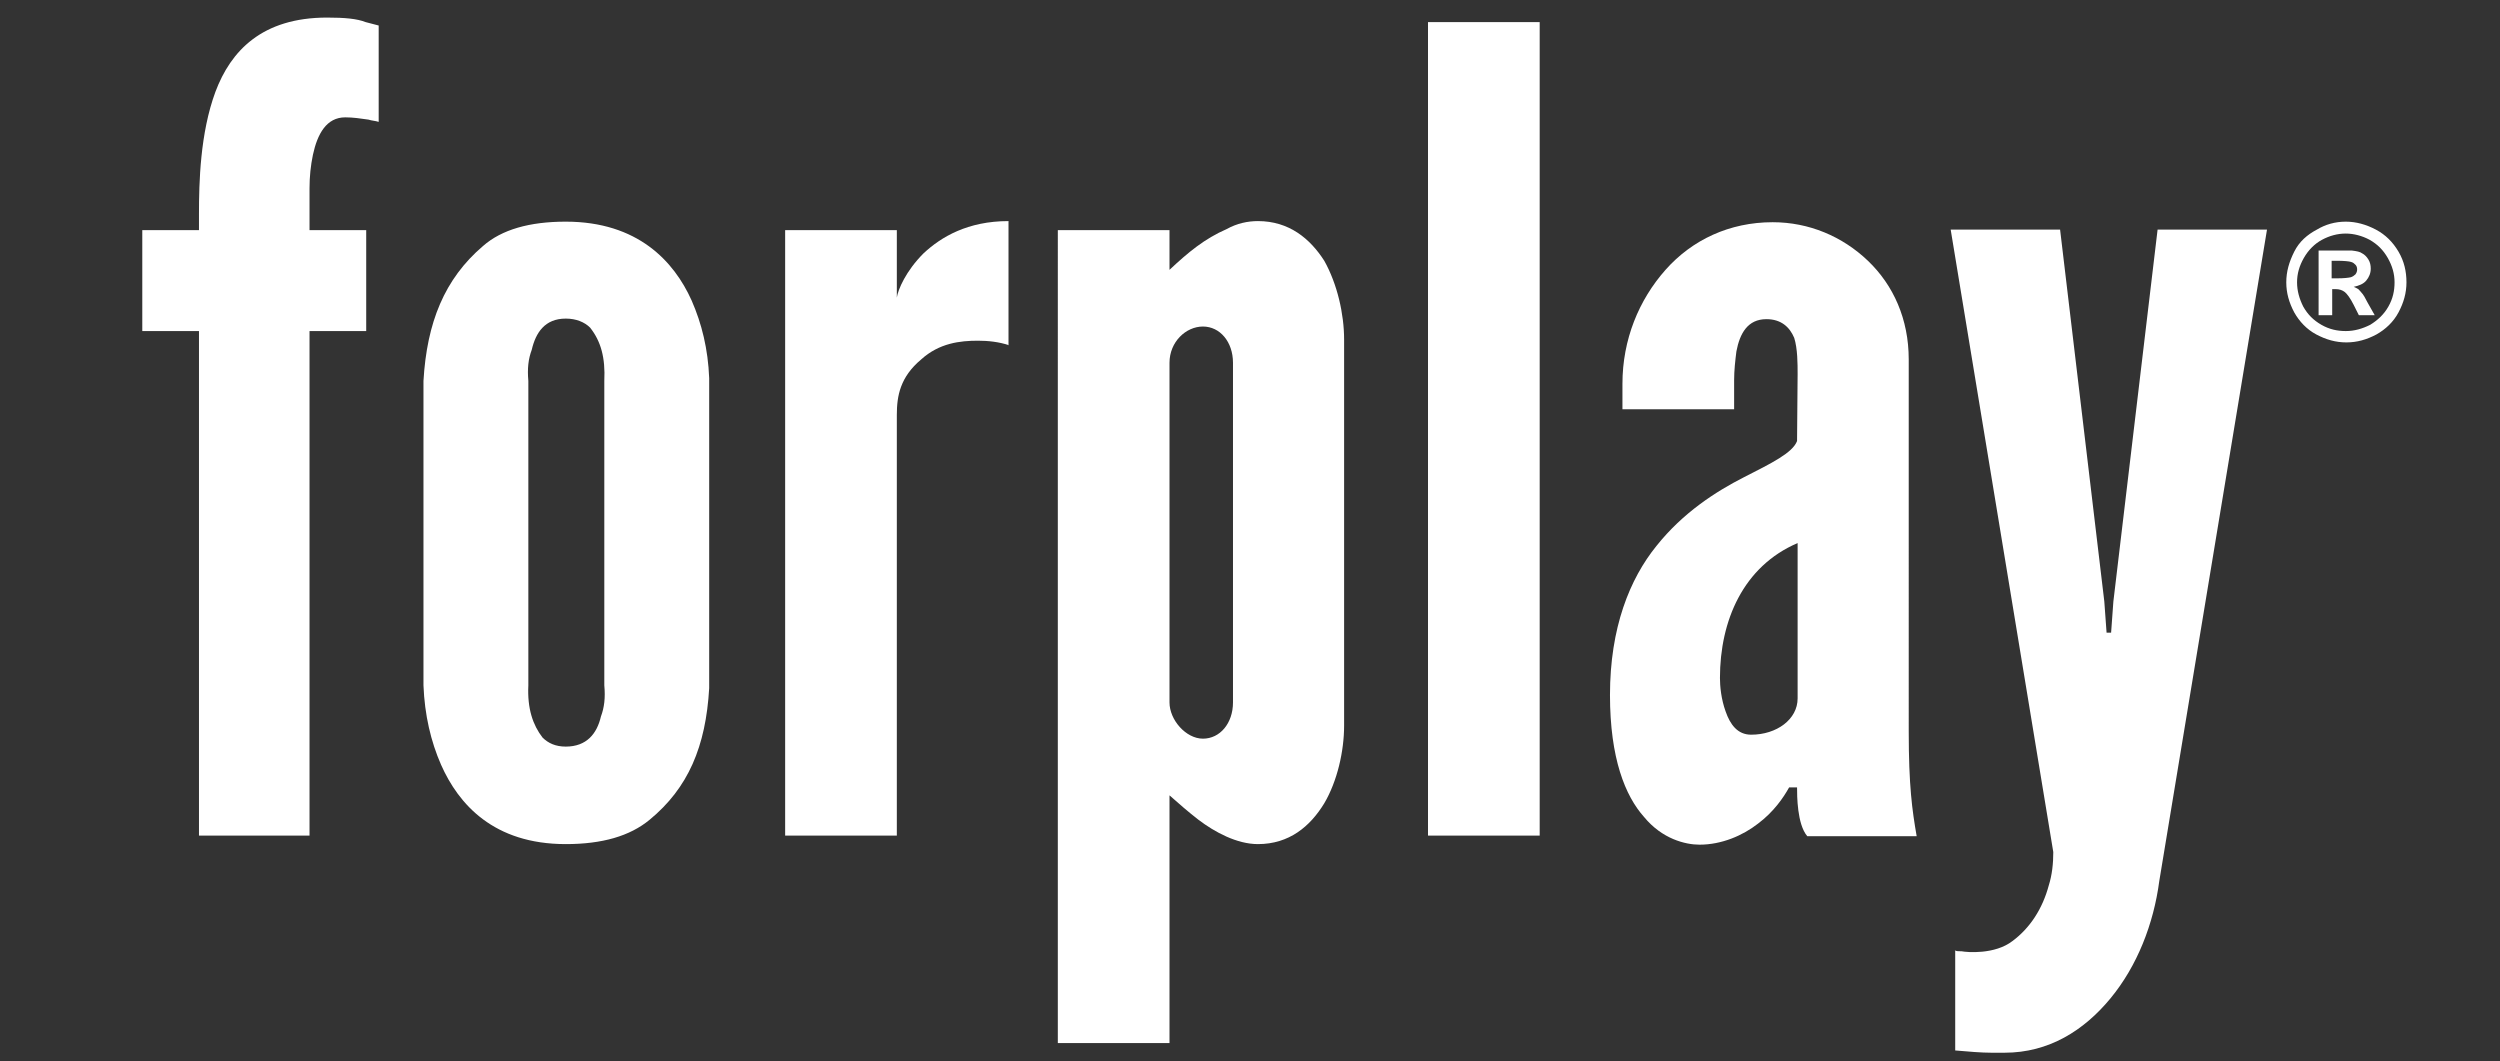
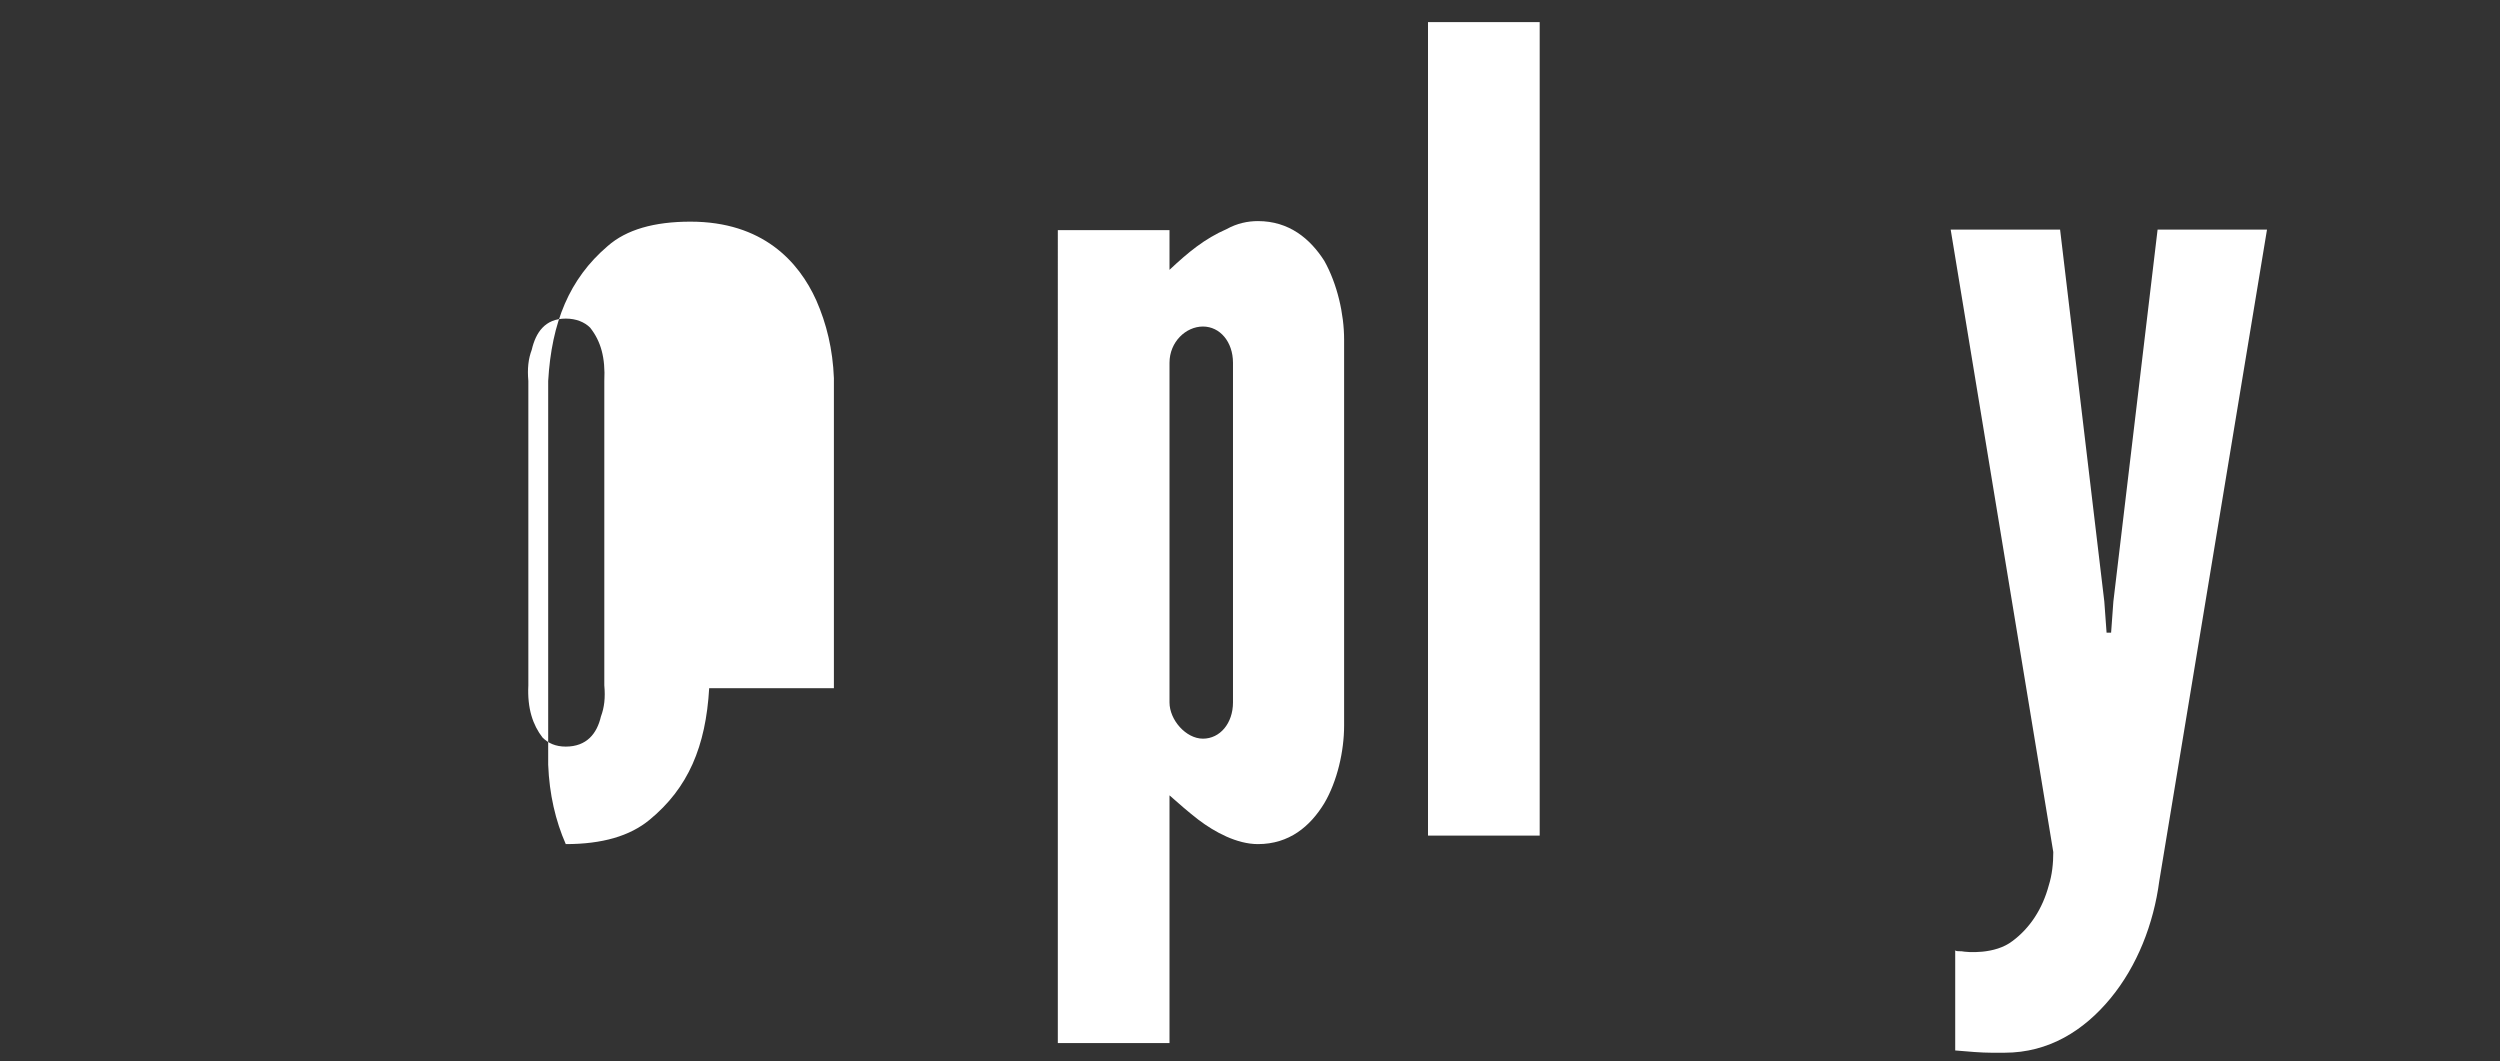
<svg xmlns="http://www.w3.org/2000/svg" version="1.1" id="Layer_1" x="0px" y="0px" viewBox="0 0 441 187.2" style="enable-background:new 0 0 441 187.2;" xml:space="preserve">
  <rect x="0" y="0" width="441" height="187.2" fill="#333333" stroke="none" />
  <style type="text/css">
	.st0{enable-background:new    ;}
	.st1{fill:#FFFFFF;}
</style>
  <g class="st0">
-     <path class="st1" d="M35.1,147.4v-89h-10V40.6h10v-2.9c0-5.5,0.2-14.2,2.9-21.5C40.7,9,46.2,3.1,57.7,3.1c3.1,0,5.3,0.2,6.8,0.8   l2.3,0.6v17c-0.6-0.2-1.2-0.2-1.8-0.4c-1.4-0.2-2.7-0.4-4.1-0.4c-3.3,0-4.9,2.9-5.7,6.6c-0.4,1.9-0.6,3.9-0.6,5.9   c0,1.9,0,3.5,0,4.7v2.7h10v17.8h-10v89H35.1z" />
-     <path class="st1" d="M125.1,121.4c-0.6,10.3-3.7,17.6-10.5,23.2c-3.5,2.9-8.4,4.3-14.8,4.3c-12.7,0-18.9-7-22-14   c-1.8-4.1-2.9-8.8-3.1-14V67.2c0.6-10.3,3.7-18,10.5-23.8c3.3-2.9,8.2-4.3,14.6-4.3c12.7,0,19.1,7,22.2,13.9   c1.8,4.1,2.9,8.6,3.1,13.7V121.4z M106.6,67.2c0.2-4.1-0.6-7-2.5-9.4c-1-1-2.5-1.6-4.3-1.6c-3.7,0-5.3,2.5-6,5.5   c-0.6,1.6-0.8,3.3-0.6,5.5v53.7c-0.2,4.1,0.8,7,2.5,9.2c1,1,2.3,1.6,4.1,1.6c3.7,0,5.5-2.3,6.2-5.3c0.6-1.6,0.8-3.3,0.6-5.5   C106.6,120.9,106.6,67.2,106.6,67.2z" />
-     <path class="st1" d="M178,60.9c-1.8-0.6-3.7-0.8-5.5-0.8c-3.1,0-6.8,0.4-10,3.3c-3.7,3.1-4.3,6.4-4.3,9.8v74.2h-19.7V40.6h19.7   v11.9c0.2-1.4,1.6-4.7,4.7-7.8c3.1-2.9,7.8-5.7,15-5.7v21.9H178z" />
+     <path class="st1" d="M125.1,121.4c-0.6,10.3-3.7,17.6-10.5,23.2c-3.5,2.9-8.4,4.3-14.8,4.3c-1.8-4.1-2.9-8.8-3.1-14V67.2c0.6-10.3,3.7-18,10.5-23.8c3.3-2.9,8.2-4.3,14.6-4.3c12.7,0,19.1,7,22.2,13.9   c1.8,4.1,2.9,8.6,3.1,13.7V121.4z M106.6,67.2c0.2-4.1-0.6-7-2.5-9.4c-1-1-2.5-1.6-4.3-1.6c-3.7,0-5.3,2.5-6,5.5   c-0.6,1.6-0.8,3.3-0.6,5.5v53.7c-0.2,4.1,0.8,7,2.5,9.2c1,1,2.3,1.6,4.1,1.6c3.7,0,5.5-2.3,6.2-5.3c0.6-1.6,0.8-3.3,0.6-5.5   C106.6,120.9,106.6,67.2,106.6,67.2z" />
    <path class="st1" d="M186.6,40.6h19.7v7c3.3-3.1,6.2-5.5,10.1-7.2c1.8-1,3.7-1.4,5.5-1.4c5.5,0,9.2,3.1,11.7,7   c2.3,4.1,3.5,9.4,3.5,13.9V128c0,4.5-1.2,9.8-3.5,13.7c-2.5,4.1-6.2,7.2-11.7,7.2c-3.7,0-7.6-2.1-10.5-4.3   c-1.8-1.4-3.3-2.7-5.1-4.3V184h-19.7V40.6z M206.3,123.9c0,3.1,2.9,6.4,5.9,6.4s5.3-2.7,5.3-6.4V64c0-3.7-2.3-6.4-5.3-6.4   s-5.9,2.7-5.9,6.4V123.9z" />
    <path class="st1" d="M251.9,147.4V3.9h19.7v143.5H251.9z" />
-     <path class="st1" d="M317.1,66c0-1.8,0-4.5-0.6-6.4c-0.8-1.9-2.3-3.3-4.9-3.3c-3.3,0-4.7,2.5-5.3,5.7c-0.2,1.6-0.4,3.3-0.4,5.1   s0,3.5,0,5.1h-19.7v-4.5c0-7.8,2.9-14.8,7.6-20.1s11.3-8.4,18.9-8.4c6.4,0,12.3,2.5,16.8,6.8s7.2,10.3,7.2,17.4V129   c0,9.6,0.6,13.9,1.4,18.5h-19.3c-1.8-2.1-1.8-7.2-1.8-8.6h-1.4c-1,1.8-2.7,4.3-5.5,6.4c-2.7,2.1-6.4,3.7-10.3,3.7   c-2.5,0-6.6-1-9.8-4.9c-3.3-3.7-6-10.3-6-21.5c0-11.9,3.5-20.5,8.2-26.3c4.7-5.9,10.5-9.6,15.4-12.1s8.6-4.3,9.4-6.4L317.1,66   L317.1,66z M317.1,95.8c-9.6,4.1-13.7,13.7-13.7,23.8c0,1.4,0.2,3.7,1,5.9c0.8,2.3,2.1,4.1,4.5,4.1c4.5,0,8.2-2.7,8.2-6.4V95.8z" />
    <path class="st1" d="M344.8,167.6c0.2,0.2,0.6,0.2,1.2,0.2c1,0.2,5.9,0.6,9-1.8c3.1-2.3,5.3-5.7,6.4-9.8c0.6-1.9,0.8-3.9,0.8-5.9   L344.1,40.5h19.3l7.8,65.6l0.4,5.5h0.8l0.4-5.5l7.8-65.6h19.3l-19,114.9c-1,7.6-3.9,15-8.6,20.7s-10.9,9.6-18.7,9.6   c-0.6,0-1.4,0-2.3,0c-1.8,0-4.1-0.2-6.4-0.4v-17.7H344.8z" />
  </g>
  <g class="st0">
-     <path class="st1" d="M413.8,39.1c1.8,0,3.6,0.5,5.3,1.4c1.7,0.9,3,2.2,4,3.9s1.4,3.5,1.4,5.4s-0.5,3.6-1.4,5.3s-2.3,3-3.9,3.9   c-1.7,0.9-3.4,1.4-5.3,1.4s-3.6-0.5-5.3-1.4c-1.7-0.9-3-2.3-3.9-3.9c-0.9-1.7-1.4-3.4-1.4-5.3c0-1.9,0.5-3.6,1.4-5.4s2.3-3,4-3.9   C410.2,39.6,411.9,39.1,413.8,39.1z M413.8,41.2c-1.5,0-2.9,0.4-4.2,1.1c-1.3,0.7-2.4,1.8-3.2,3.2c-0.8,1.4-1.2,2.8-1.2,4.3   s0.4,2.9,1.1,4.3c0.8,1.4,1.8,2.4,3.2,3.2c1.4,0.8,2.8,1.1,4.3,1.1s2.9-0.4,4.3-1.1c1.3-0.8,2.4-1.8,3.2-3.2   c0.8-1.4,1.1-2.8,1.1-4.3s-0.4-2.9-1.2-4.3c-0.8-1.4-1.8-2.4-3.2-3.2C416.7,41.6,415.2,41.2,413.8,41.2z M409,55.5V44.2h2.3   c2.2,0,3.4,0,3.6,0c0.8,0.1,1.4,0.2,1.8,0.5c0.4,0.2,0.8,0.6,1.1,1.1c0.3,0.5,0.4,1,0.4,1.6c0,0.8-0.3,1.5-0.8,2.1   s-1.3,0.9-2.2,1.1c0.3,0.1,0.6,0.3,0.8,0.4c0.2,0.2,0.4,0.4,0.8,0.9c0.1,0.1,0.4,0.6,0.8,1.4l1.3,2.3h-2.8l-0.9-1.8   c-0.6-1.2-1.2-2-1.6-2.3S412.7,51,412,51h-0.6v4.6H409V55.5z M411.3,49.1h0.9c1.3,0,2.1-0.1,2.5-0.2c0.3-0.1,0.6-0.3,0.8-0.5   c0.2-0.3,0.3-0.5,0.3-0.9c0-0.3-0.1-0.6-0.3-0.8c-0.2-0.2-0.4-0.4-0.8-0.5c-0.3-0.1-1.2-0.2-2.5-0.2h-0.9V49.1z" />
-   </g>
+     </g>
</svg>